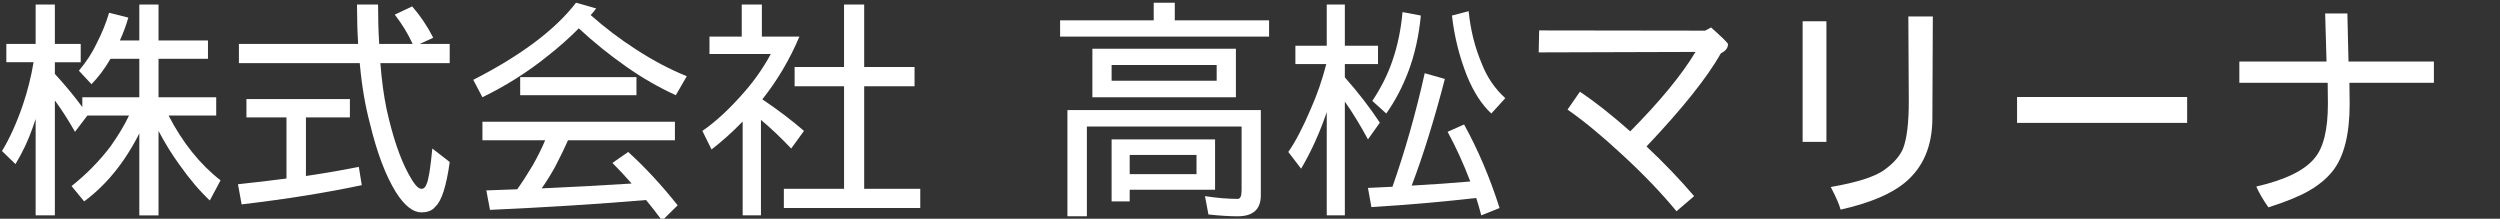
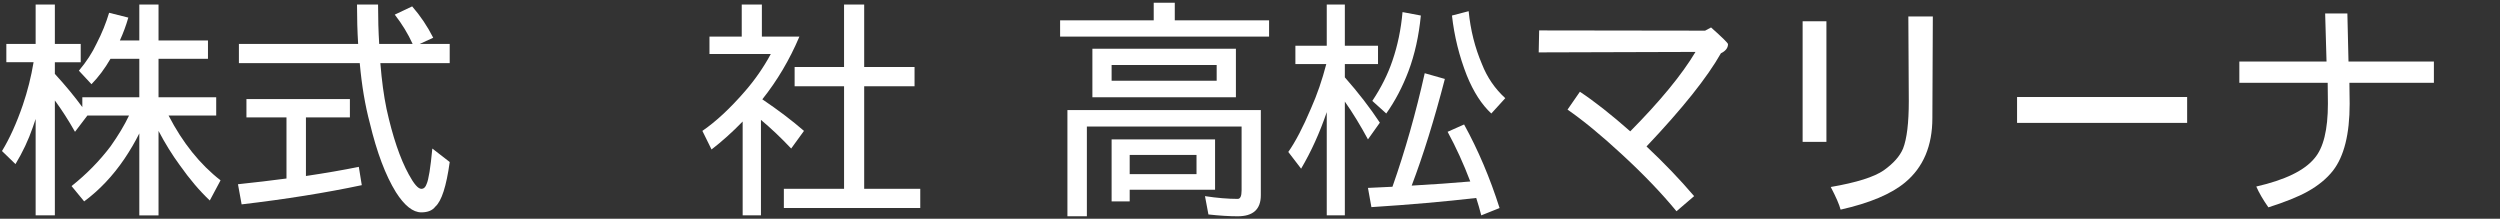
<svg xmlns="http://www.w3.org/2000/svg" version="1.1" id="レイヤー_1" x="0px" y="0px" width="160px" height="14px" viewBox="0 0 160 14" enable-background="new 0 0 160 14" xml:space="preserve">
  <rect x="0" y="0" width="160" height="14" fill="#333333" stroke="none" />
  <g>
    <g>
      <path fill="#FFFFFF" d="M0.406,2.811h1.875v-2.52h1.23v2.52h1.655v1.172H3.511v0.747c0.664,0.723,1.25,1.431,1.758,2.124v-0.63    h3.647V3.763H7.071C6.709,4.388,6.304,4.93,5.855,5.389L5.049,4.524c0.479-0.566,0.859-1.152,1.143-1.758    c0.332-0.645,0.596-1.294,0.791-1.948l1.23,0.308C8.067,1.634,7.886,2.122,7.671,2.591h1.245v-2.3h1.23v2.3h3.164v1.172h-3.164    v2.461h3.691v1.172h-3.047c0.898,1.739,2.007,3.12,3.325,4.146l-0.688,1.289c-0.645-0.605-1.284-1.357-1.919-2.256    c-0.488-0.664-0.942-1.396-1.362-2.197v5.406h-1.23V8.539c-0.273,0.547-0.591,1.088-0.952,1.625    c-0.742,1.094-1.602,2.002-2.578,2.725l-0.806-0.98c0.957-0.762,1.787-1.607,2.49-2.535C7.569,8.67,7.964,8.012,8.257,7.396H5.591    L4.8,8.436c-0.42-0.743-0.85-1.411-1.289-2.007v7.354h-1.23V7.615C2.222,7.8,2.159,7.986,2.09,8.172    c-0.273,0.791-0.64,1.568-1.099,2.33L0.127,9.666C0.616,8.865,1.06,7.884,1.46,6.722C1.763,5.833,1.993,4.92,2.149,3.982H0.406    V2.811z" />
      <path fill="#FFFFFF" d="M15.772,6.341h6.621v1.172h-2.813v3.751c1.25-0.186,2.378-0.381,3.384-0.586l0.19,1.172    c-2.305,0.488-4.868,0.898-7.69,1.23l-0.234-1.289c1.113-0.117,2.148-0.24,3.105-0.367V7.513h-2.563V6.341z M15.289,2.811h7.632    c-0.049-0.801-0.073-1.641-0.073-2.52h1.348c0,0.898,0.024,1.738,0.073,2.52h2.139c-0.293-0.645-0.674-1.27-1.143-1.875    l1.113-0.527c0.527,0.605,0.977,1.274,1.348,2.007l-0.864,0.396h1.919v1.23h-4.438c0.088,1.113,0.22,2.09,0.396,2.93    c0.391,1.777,0.864,3.174,1.421,4.189c0.332,0.615,0.601,0.924,0.806,0.924c0.156,0,0.269-0.104,0.337-0.309    c0.127-0.273,0.249-1.029,0.366-2.27l1.113,0.863c-0.215,1.553-0.522,2.506-0.923,2.857c-0.186,0.244-0.483,0.365-0.894,0.365    c-0.537,0-1.079-0.43-1.626-1.289c-0.664-1.074-1.221-2.549-1.67-4.424c-0.303-1.132-0.518-2.412-0.645-3.837h-7.734V2.811z" />
-       <path fill="#FFFFFF" d="M36.866,0.174l1.289,0.366c-0.107,0.146-0.225,0.288-0.352,0.425c0.928,0.82,1.895,1.553,2.9,2.197    c1.113,0.723,2.197,1.294,3.252,1.714l-0.703,1.216c-1.094-0.498-2.153-1.108-3.179-1.831C39,3.509,37.989,2.693,37.042,1.814    c-0.576,0.586-1.235,1.172-1.978,1.758c-1.27,1.025-2.666,1.909-4.189,2.651L30.289,5.11C33.345,3.548,35.538,1.902,36.866,0.174z     M30.875,7.791h12.319v1.188h-6.841c-0.205,0.469-0.483,1.039-0.835,1.713c-0.283,0.508-0.566,0.963-0.85,1.363    c2.148-0.098,4.067-0.201,5.757-0.309c-0.391-0.449-0.801-0.889-1.23-1.318l1.011-0.703c1.074,0.977,2.129,2.115,3.164,3.414    l-0.996,0.98c-0.322-0.439-0.664-0.879-1.025-1.318c-3.008,0.254-6.338,0.465-9.99,0.631l-0.234-1.246    c0.674-0.02,1.333-0.043,1.978-0.072c0.313-0.439,0.645-0.953,0.996-1.539c0.322-0.576,0.586-1.107,0.791-1.596h-4.014V7.791z     M33.292,4.935h7.441v1.157h-7.441V4.935z" />
      <path fill="#FFFFFF" d="M47.471,0.291h1.289v2.051h2.402c-0.625,1.475-1.416,2.813-2.373,4.014    c1.025,0.693,1.914,1.367,2.666,2.021l-0.82,1.129c-0.645-0.684-1.289-1.295-1.934-1.833v6.11H47.53V7.777    c-0.654,0.674-1.318,1.27-1.992,1.788l-0.586-1.188c0.869-0.596,1.777-1.44,2.725-2.534c0.645-0.742,1.196-1.538,1.655-2.388    h-3.926V2.342h2.065V0.291z M50.855,4.29h3.164V0.291h1.289V4.29h3.223v1.23h-3.223v6.563h3.589v1.23h-8.73v-1.23h3.853V5.521    h-3.164V4.29z" />
      <path fill="#FFFFFF" d="M73.838,0.174h1.348v1.128h6.035v1.04H67.847v-1.04h5.991V0.174z M80.693,7.044v5.45    c0,0.898-0.492,1.348-1.479,1.348c-0.538,0-1.163-0.039-1.875-0.117l-0.22-1.172c0.771,0.117,1.47,0.176,2.095,0.176    c0.166,0,0.248-0.182,0.248-0.543V8.1h-9.902v5.742h-1.245V7.044H80.693z M69.913,3.118h9.185v3.105h-9.185V3.118z M71.143,5.169    h6.724V4.158h-6.724V5.169z M77.764,8.92v3.223H72.3v0.746h-1.157V8.92H77.764z M72.3,11.146h4.277v-1.23H72.3V11.146z" />
      <path fill="#FFFFFF" d="M82.906,2.928h2.006V0.291h1.158v2.637h2.123V4.1H86.07v0.85c0.869,0.986,1.615,1.953,2.24,2.9    L87.549,8.92c-0.479-0.889-0.971-1.695-1.479-2.418v7.281h-1.158V7.176c-0.449,1.318-0.996,2.525-1.641,3.619l-0.82-1.07    c0.459-0.654,0.943-1.582,1.451-2.783c0.391-0.879,0.717-1.826,0.98-2.842h-1.977V2.928z M91.182,4.686l1.289,0.366    c-0.674,2.598-1.381,4.874-2.123,6.827c1.387-0.078,2.637-0.166,3.75-0.264c-0.43-1.133-0.914-2.193-1.451-3.18l1.055-0.469    c0.898,1.631,1.656,3.415,2.271,5.348l-1.172,0.469c-0.098-0.381-0.205-0.752-0.322-1.113c-2.031,0.234-4.268,0.43-6.709,0.586    l-0.221-1.23c0.537-0.029,1.061-0.055,1.568-0.074C89.928,9.646,90.615,7.225,91.182,4.686z M89.762,0.774l1.172,0.22    c-0.127,1.309-0.391,2.495-0.791,3.56c-0.381,1.006-0.855,1.909-1.422,2.71l-0.893-0.806c0.566-0.85,0.996-1.709,1.289-2.578    C89.449,2.913,89.664,1.878,89.762,0.774z M93.994,0.716c0.117,1.201,0.4,2.329,0.85,3.384c0.332,0.85,0.83,1.577,1.494,2.183    l-0.893,0.981c-0.615-0.566-1.139-1.377-1.568-2.432c-0.488-1.24-0.805-2.52-0.951-3.838L93.994,0.716z" />
      <path fill="#FFFFFF" d="M110.592,2.825c0,0.244-0.152,0.439-0.455,0.586c-0.879,1.553-2.465,3.54-4.76,5.962    c1.143,1.074,2.158,2.135,3.047,3.18l-1.129,0.967c-0.947-1.152-2.104-2.359-3.471-3.619c-1.318-1.221-2.486-2.182-3.502-2.886    l0.791-1.143c0.918,0.605,1.992,1.45,3.223,2.534c1.914-1.934,3.307-3.628,4.176-5.083L98.477,3.353l0.029-1.406l10.621,0.015    l0.381-0.205C110.23,2.4,110.592,2.757,110.592,2.825z" />
      <path fill="#FFFFFF" d="M116.891,9.08h-1.523V1.36h1.523V9.08z M123.701,1.053l-0.029,6.504c0,1.777-0.58,3.15-1.742,4.117    c-0.889,0.742-2.266,1.322-4.131,1.742c-0.088-0.332-0.299-0.814-0.631-1.449c1.65-0.283,2.783-0.641,3.398-1.07    c0.615-0.439,1.025-0.902,1.23-1.391c0.244-0.625,0.367-1.637,0.367-3.033c0-0.752-0.01-2.559-0.029-5.42H123.701z" />
      <path fill="#FFFFFF" d="M139.977,7.865h-10.885V6.209h10.885V7.865z" />
      <path fill="#FFFFFF" d="M155.768,5.301h-5.406c0.01,0.547,0.016,0.996,0.016,1.348c0,1.934-0.357,3.359-1.07,4.277    c-0.4,0.508-0.941,0.953-1.625,1.334c-0.596,0.332-1.432,0.668-2.506,1.01c-0.342-0.488-0.6-0.932-0.775-1.332    c1.836-0.42,3.076-1.021,3.721-1.803c0.576-0.664,0.863-1.83,0.863-3.501c0-0.186-0.004-0.63-0.014-1.333h-5.654V3.938h5.58    l-0.088-3.076h1.422l0.072,3.076h5.465V5.301z" />
    </g>
  </g>
</svg>